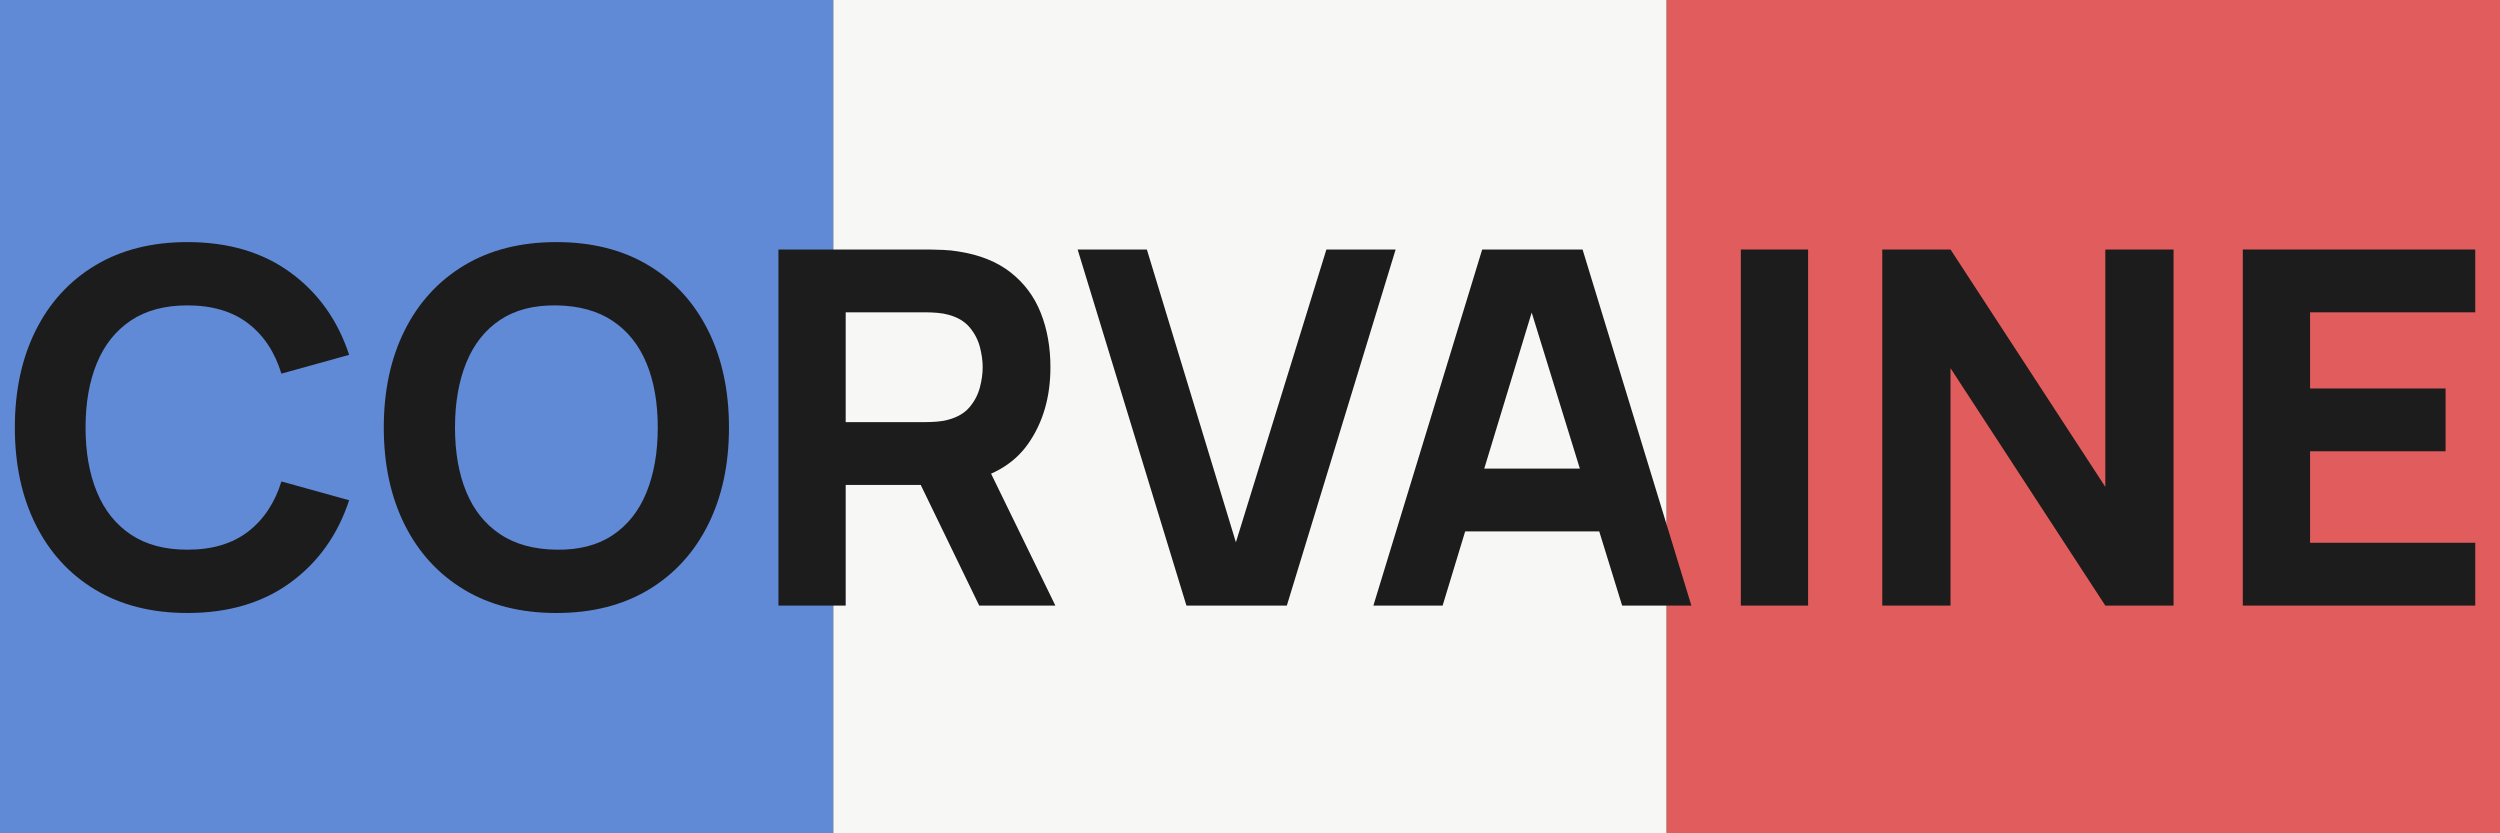
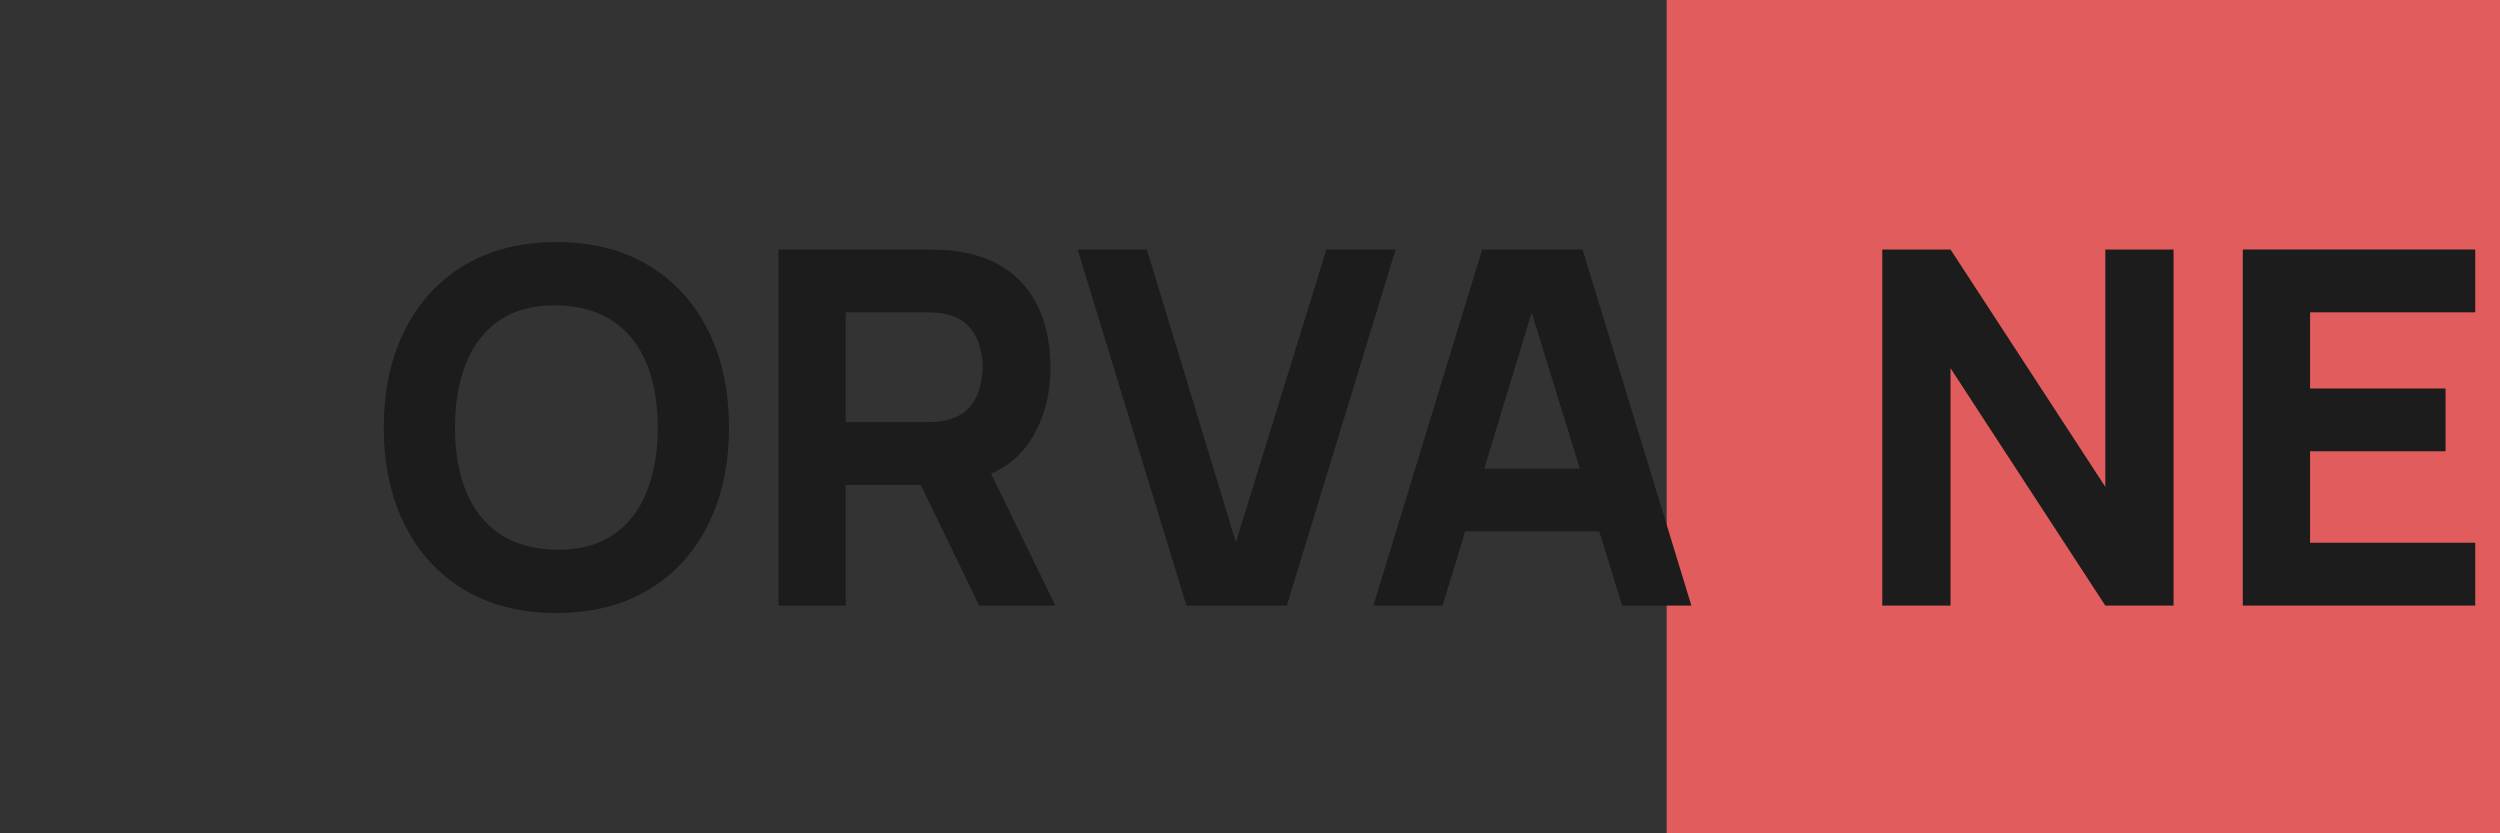
<svg xmlns="http://www.w3.org/2000/svg" version="1.0" preserveAspectRatio="xMidYMid meet" height="1000" viewBox="0 0 2250 750" zoomAndPan="magnify" width="3000">
  <rect x="0" y="0" width="2250" height="750" fill="#333333" stroke="none" />
  <defs>
    <g />
    <clipPath id="948294f752">
      <path clip-rule="nonzero" d="M 0 0 L 750 0 L 750 750 L 0 750 Z M 0 0" />
    </clipPath>
    <clipPath id="b5356a343f">
-       <rect height="750" y="0" width="750" x="0" />
-     </clipPath>
+       </clipPath>
    <clipPath id="ace8e63c2f">
      <path clip-rule="nonzero" d="M 0 0 L 750 0 L 750 750 L 0 750 Z M 0 0" />
    </clipPath>
    <clipPath id="57931a3700">
      <rect height="750" y="0" width="750" x="0" />
    </clipPath>
    <clipPath id="66a781db01">
      <path clip-rule="nonzero" d="M 0 0 L 750 0 L 750 750 L 0 750 Z M 0 0" />
    </clipPath>
    <clipPath id="b733794fc2">
      <rect height="750" y="0" width="750" x="0" />
    </clipPath>
    <clipPath id="c8aff02cec">
      <rect height="610" y="0" width="2250" x="0" />
    </clipPath>
  </defs>
  <g transform="matrix(1, 0, 0, 1, 0, -0)">
    <g clip-path="url(#b5356a343f)">
      <g clip-path="url(#948294f752)">
        <rect fill-opacity="1" y="-165" height="1080" fill="#618ad6" width="3240" x="-495" />
      </g>
    </g>
  </g>
  <g transform="matrix(1, 0, 0, 1, 750, -0)">
    <g clip-path="url(#57931a3700)">
      <g clip-path="url(#ace8e63c2f)">
-         <rect fill-opacity="1" y="-165" height="1080" fill="#f7f7f5" width="3240" x="-1245" />
-       </g>
+         </g>
    </g>
  </g>
  <g transform="matrix(1, 0, 0, 1, 1500, -0)">
    <g clip-path="url(#b733794fc2)">
      <g clip-path="url(#66a781db01)">
        <rect fill-opacity="1" y="-165" height="1080" fill="#e15c5c" width="3240" x="-1995" />
      </g>
    </g>
  </g>
  <g transform="matrix(1, 0, 0, 1, 0, 70)">
    <g clip-path="url(#c8aff02cec)">
      <g fill-opacity="1" fill="#1c1c1c">
        <g transform="translate(0, 475.023)">
          <g>
-             <path d="M 168.688 6.672 C 136.645 6.672 109.016 -0.297 85.797 -14.234 C 62.578 -28.18 44.695 -47.691 32.156 -72.766 C 19.625 -97.848 13.359 -127.004 13.359 -160.234 C 13.359 -193.461 19.625 -222.613 32.156 -247.688 C 44.695 -272.77 62.578 -292.281 85.797 -306.219 C 109.016 -320.164 136.645 -327.141 168.688 -327.141 C 205.477 -327.141 236.375 -318.016 261.375 -299.766 C 286.375 -281.516 303.992 -256.812 314.234 -225.656 L 253.266 -208.75 C 247.328 -228.188 237.312 -243.281 223.219 -254.031 C 209.125 -264.789 190.945 -270.172 168.688 -270.172 C 148.363 -270.172 131.41 -265.645 117.828 -256.594 C 104.254 -247.539 94.055 -234.781 87.234 -218.312 C 80.41 -201.844 77 -182.484 77 -160.234 C 77 -137.984 80.41 -118.625 87.234 -102.156 C 94.055 -85.688 104.254 -72.926 117.828 -63.875 C 131.41 -54.82 148.363 -50.297 168.688 -50.297 C 190.945 -50.297 209.125 -55.707 223.219 -66.531 C 237.312 -77.363 247.328 -92.426 253.266 -111.719 L 314.234 -94.812 C 303.992 -63.645 286.375 -38.938 261.375 -20.688 C 236.375 -2.445 205.477 6.672 168.688 6.672 Z M 168.688 6.672" />
-           </g>
+             </g>
        </g>
      </g>
      <g fill-opacity="1" fill="#1c1c1c">
        <g transform="translate(332.045, 475.023)">
          <g>
            <path d="M 168.688 6.672 C 136.645 6.672 109.016 -0.297 85.797 -14.234 C 62.578 -28.18 44.695 -47.691 32.156 -72.766 C 19.625 -97.848 13.359 -127.004 13.359 -160.234 C 13.359 -193.461 19.625 -222.613 32.156 -247.688 C 44.695 -272.77 62.578 -292.281 85.797 -306.219 C 109.016 -320.164 136.645 -327.141 168.688 -327.141 C 200.738 -327.141 228.375 -320.164 251.594 -306.219 C 274.812 -292.281 292.688 -272.77 305.219 -247.688 C 317.758 -222.613 324.031 -193.461 324.031 -160.234 C 324.031 -127.004 317.758 -97.848 305.219 -72.766 C 292.688 -47.691 274.812 -28.18 251.594 -14.234 C 228.375 -0.297 200.738 6.672 168.688 6.672 Z M 168.688 -50.297 C 189.008 -49.992 205.922 -54.367 219.422 -63.422 C 232.93 -72.473 243.062 -85.305 249.812 -101.922 C 256.562 -118.547 259.938 -137.984 259.938 -160.234 C 259.938 -182.484 256.562 -201.77 249.812 -218.094 C 243.062 -234.414 232.93 -247.102 219.422 -256.156 C 205.922 -265.207 189.008 -269.879 168.688 -270.172 C 148.363 -270.461 131.453 -266.082 117.953 -257.031 C 104.453 -247.988 94.328 -235.156 87.578 -218.531 C 80.828 -201.914 77.453 -182.484 77.453 -160.234 C 77.453 -137.984 80.828 -118.695 87.578 -102.375 C 94.328 -86.051 104.453 -73.363 117.953 -64.312 C 131.453 -55.258 148.363 -50.586 168.688 -50.297 Z M 168.688 -50.297" />
          </g>
        </g>
      </g>
      <g fill-opacity="1" fill="#1c1c1c">
        <g transform="translate(669.431, 475.023)">
          <g>
            <path d="M 31.156 0 L 31.156 -320.469 L 166.469 -320.469 C 169.582 -320.469 173.77 -320.352 179.031 -320.125 C 184.301 -319.906 189.016 -319.426 193.172 -318.688 C 212.305 -315.719 227.992 -309.41 240.234 -299.766 C 252.473 -290.129 261.484 -278.004 267.266 -263.391 C 273.055 -248.773 275.953 -232.488 275.953 -214.531 C 275.953 -187.676 269.273 -164.719 255.922 -145.656 C 242.578 -126.594 221.66 -114.836 193.172 -110.391 L 166.469 -108.609 L 91.688 -108.609 L 91.688 0 Z M 211.859 0 L 148.656 -130.406 L 210.969 -142.438 L 280.406 0 Z M 91.688 -165.125 L 163.797 -165.125 C 166.91 -165.125 170.32 -165.27 174.031 -165.562 C 177.738 -165.863 181.148 -166.461 184.266 -167.359 C 192.43 -169.578 198.738 -173.32 203.188 -178.594 C 207.633 -183.863 210.711 -189.723 212.422 -196.172 C 214.129 -202.629 214.984 -208.75 214.984 -214.531 C 214.984 -220.32 214.129 -226.441 212.422 -232.891 C 210.711 -239.348 207.633 -245.207 203.188 -250.469 C 198.738 -255.738 192.43 -259.488 184.266 -261.719 C 181.148 -262.602 177.738 -263.191 174.031 -263.484 C 170.32 -263.785 166.91 -263.938 163.797 -263.938 L 91.688 -263.938 Z M 91.688 -165.125" />
          </g>
        </g>
      </g>
      <g fill-opacity="1" fill="#1c1c1c">
        <g transform="translate(967.648, 475.023)">
          <g>
            <path d="M 100.141 0 L 2.219 -320.469 L 64.531 -320.469 L 144.656 -56.969 L 226.109 -320.469 L 288.422 -320.469 L 190.5 0 Z M 100.141 0" />
          </g>
        </g>
      </g>
      <g fill-opacity="1" fill="#1c1c1c">
        <g transform="translate(1227.141, 475.023)">
          <g>
            <path d="M 8.906 0 L 106.828 -320.469 L 197.172 -320.469 L 295.094 0 L 232.781 0 L 145.547 -282.641 L 157.125 -282.641 L 71.219 0 Z M 67.656 -66.766 L 67.656 -123.297 L 236.797 -123.297 L 236.797 -66.766 Z M 67.656 -66.766" />
          </g>
        </g>
      </g>
      <g fill-opacity="1" fill="#1c1c1c">
        <g transform="translate(1531.144, 475.023)">
          <g>
-             <path d="M 35.609 0 L 35.609 -320.469 L 96.141 -320.469 L 96.141 0 Z M 35.609 0" />
-           </g>
+             </g>
        </g>
      </g>
      <g fill-opacity="1" fill="#1c1c1c">
        <g transform="translate(1662.894, 475.023)">
          <g>
            <path d="M 31.156 0 L 31.156 -320.469 L 92.578 -320.469 L 231.891 -106.828 L 231.891 -320.469 L 293.312 -320.469 L 293.312 0 L 231.891 0 L 92.578 -213.641 L 92.578 0 Z M 31.156 0" />
          </g>
        </g>
      </g>
      <g fill-opacity="1" fill="#1c1c1c">
        <g transform="translate(1987.372, 475.023)">
          <g>
            <path d="M 31.156 0 L 31.156 -320.469 L 240.344 -320.469 L 240.344 -263.938 L 91.688 -263.938 L 91.688 -195.391 L 213.641 -195.391 L 213.641 -138.875 L 91.688 -138.875 L 91.688 -56.531 L 240.344 -56.531 L 240.344 0 Z M 31.156 0" />
          </g>
        </g>
      </g>
    </g>
  </g>
</svg>